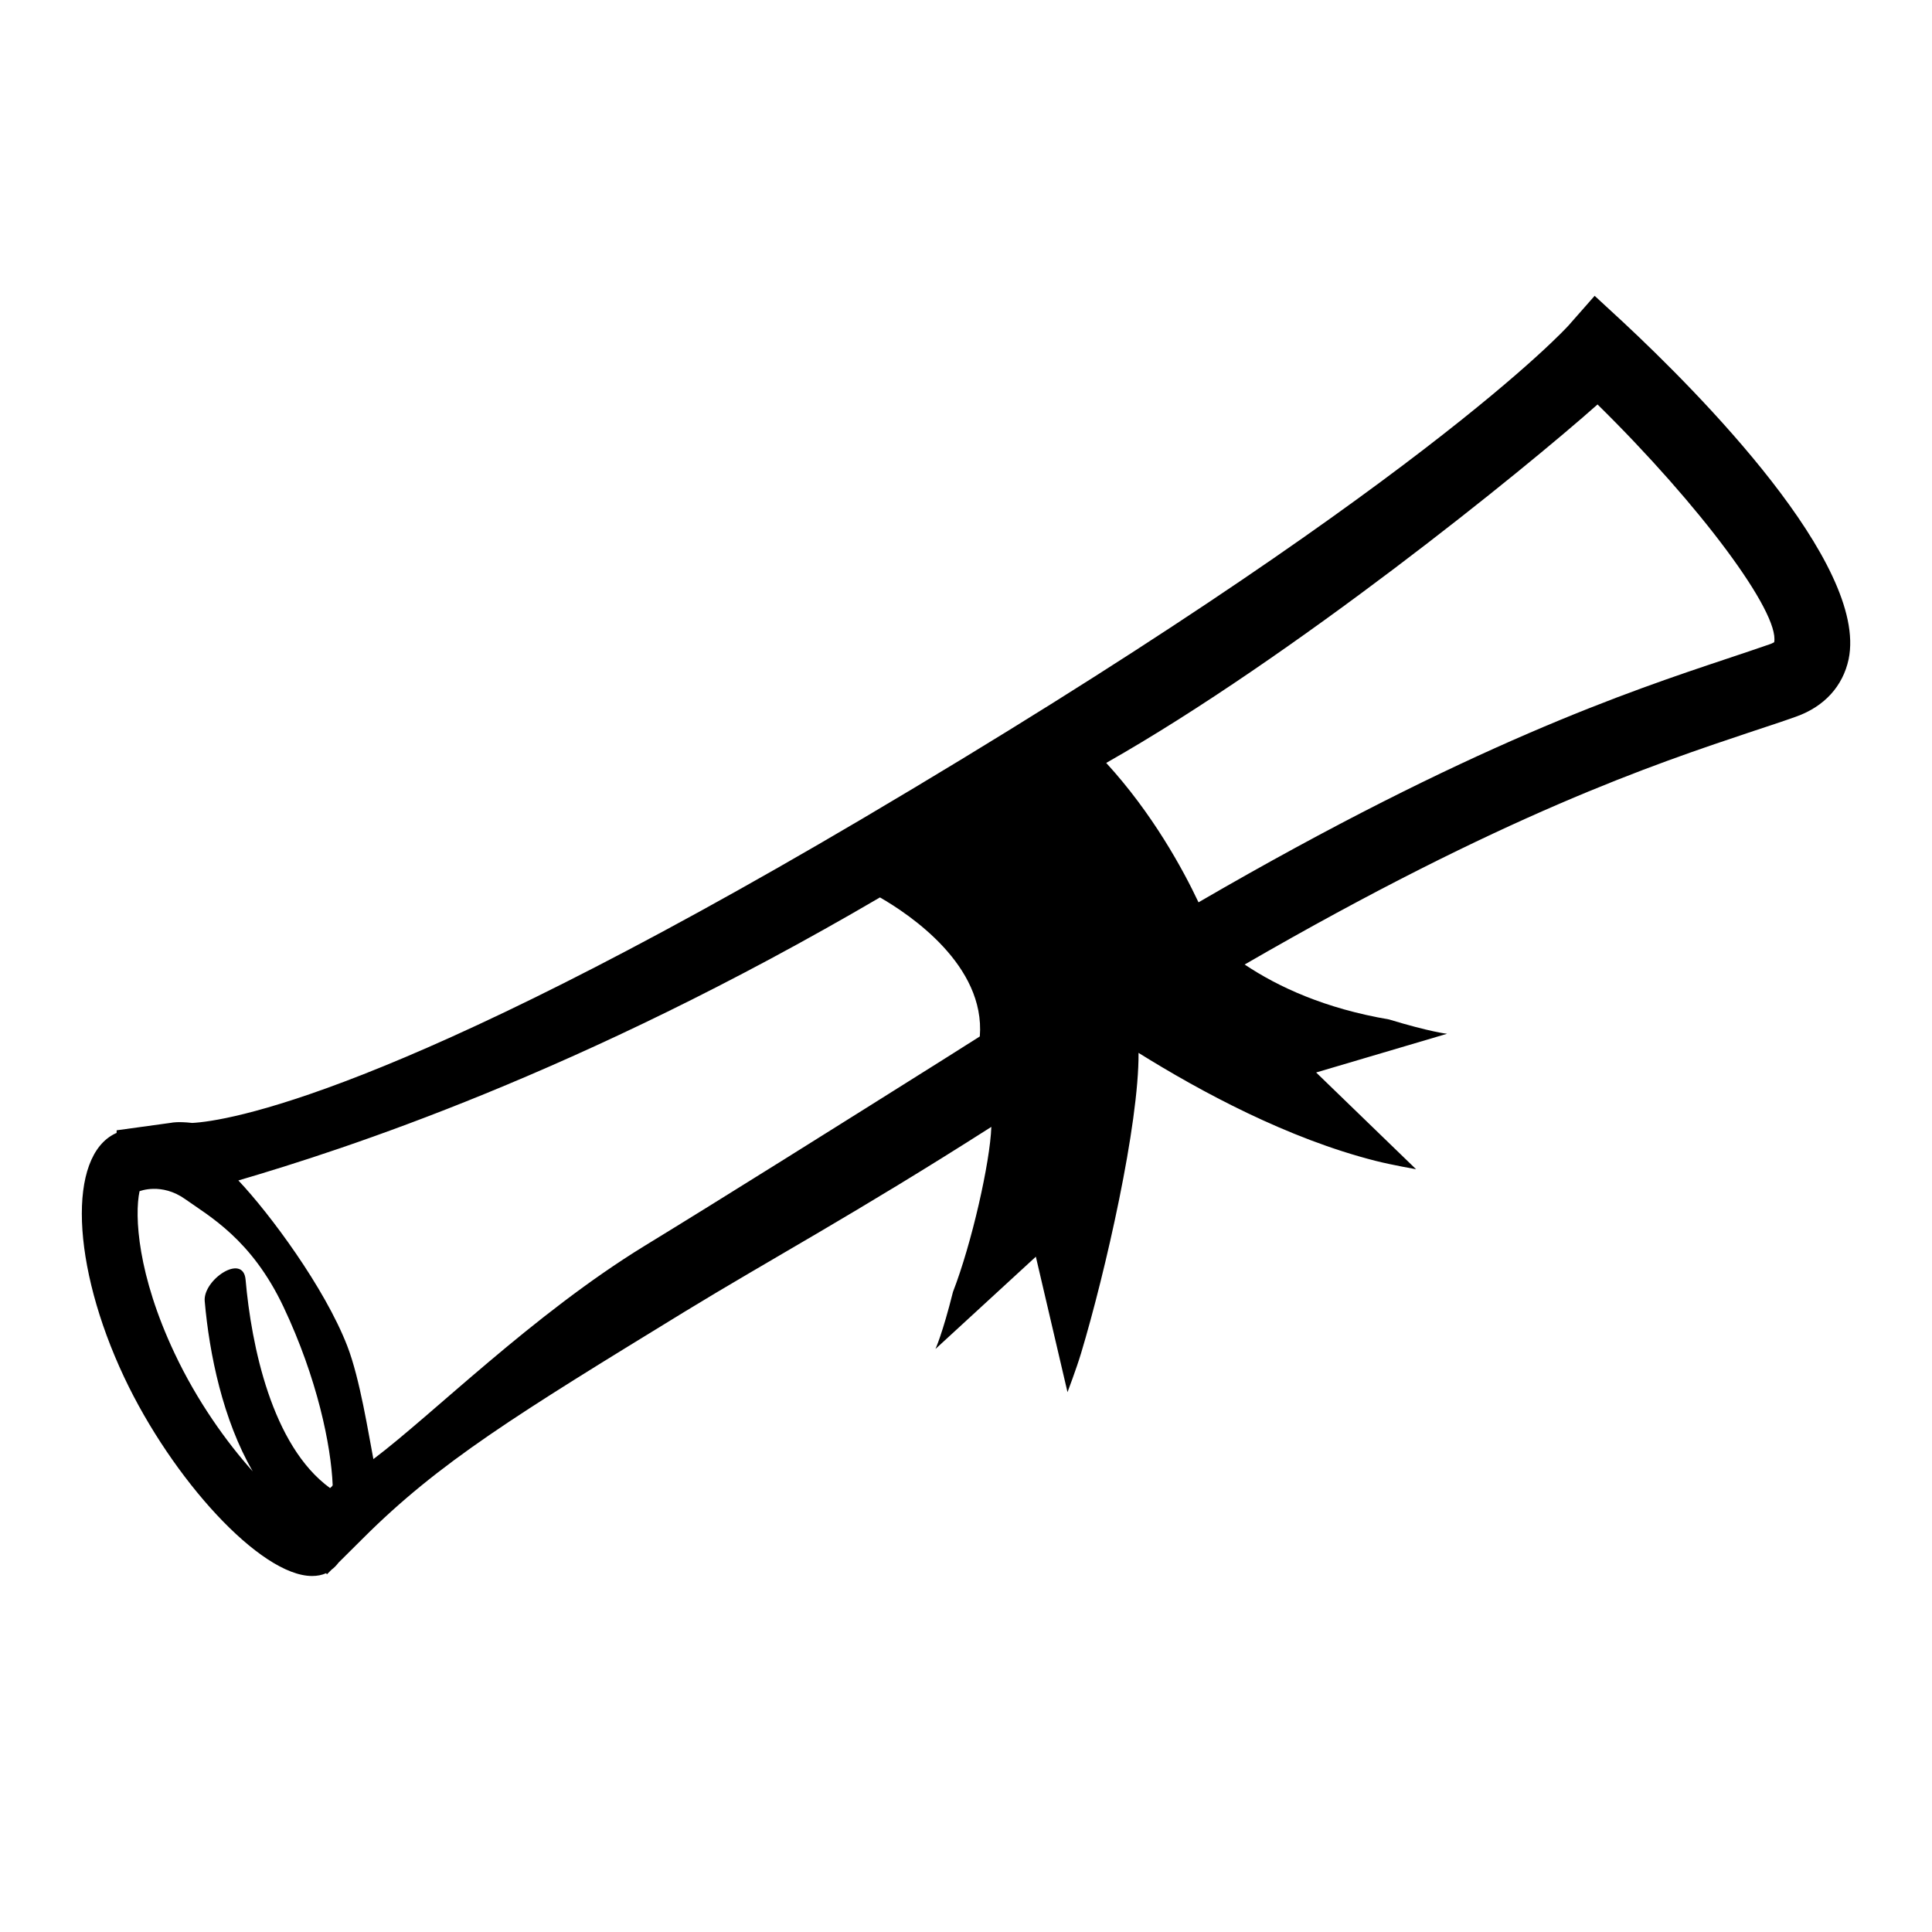
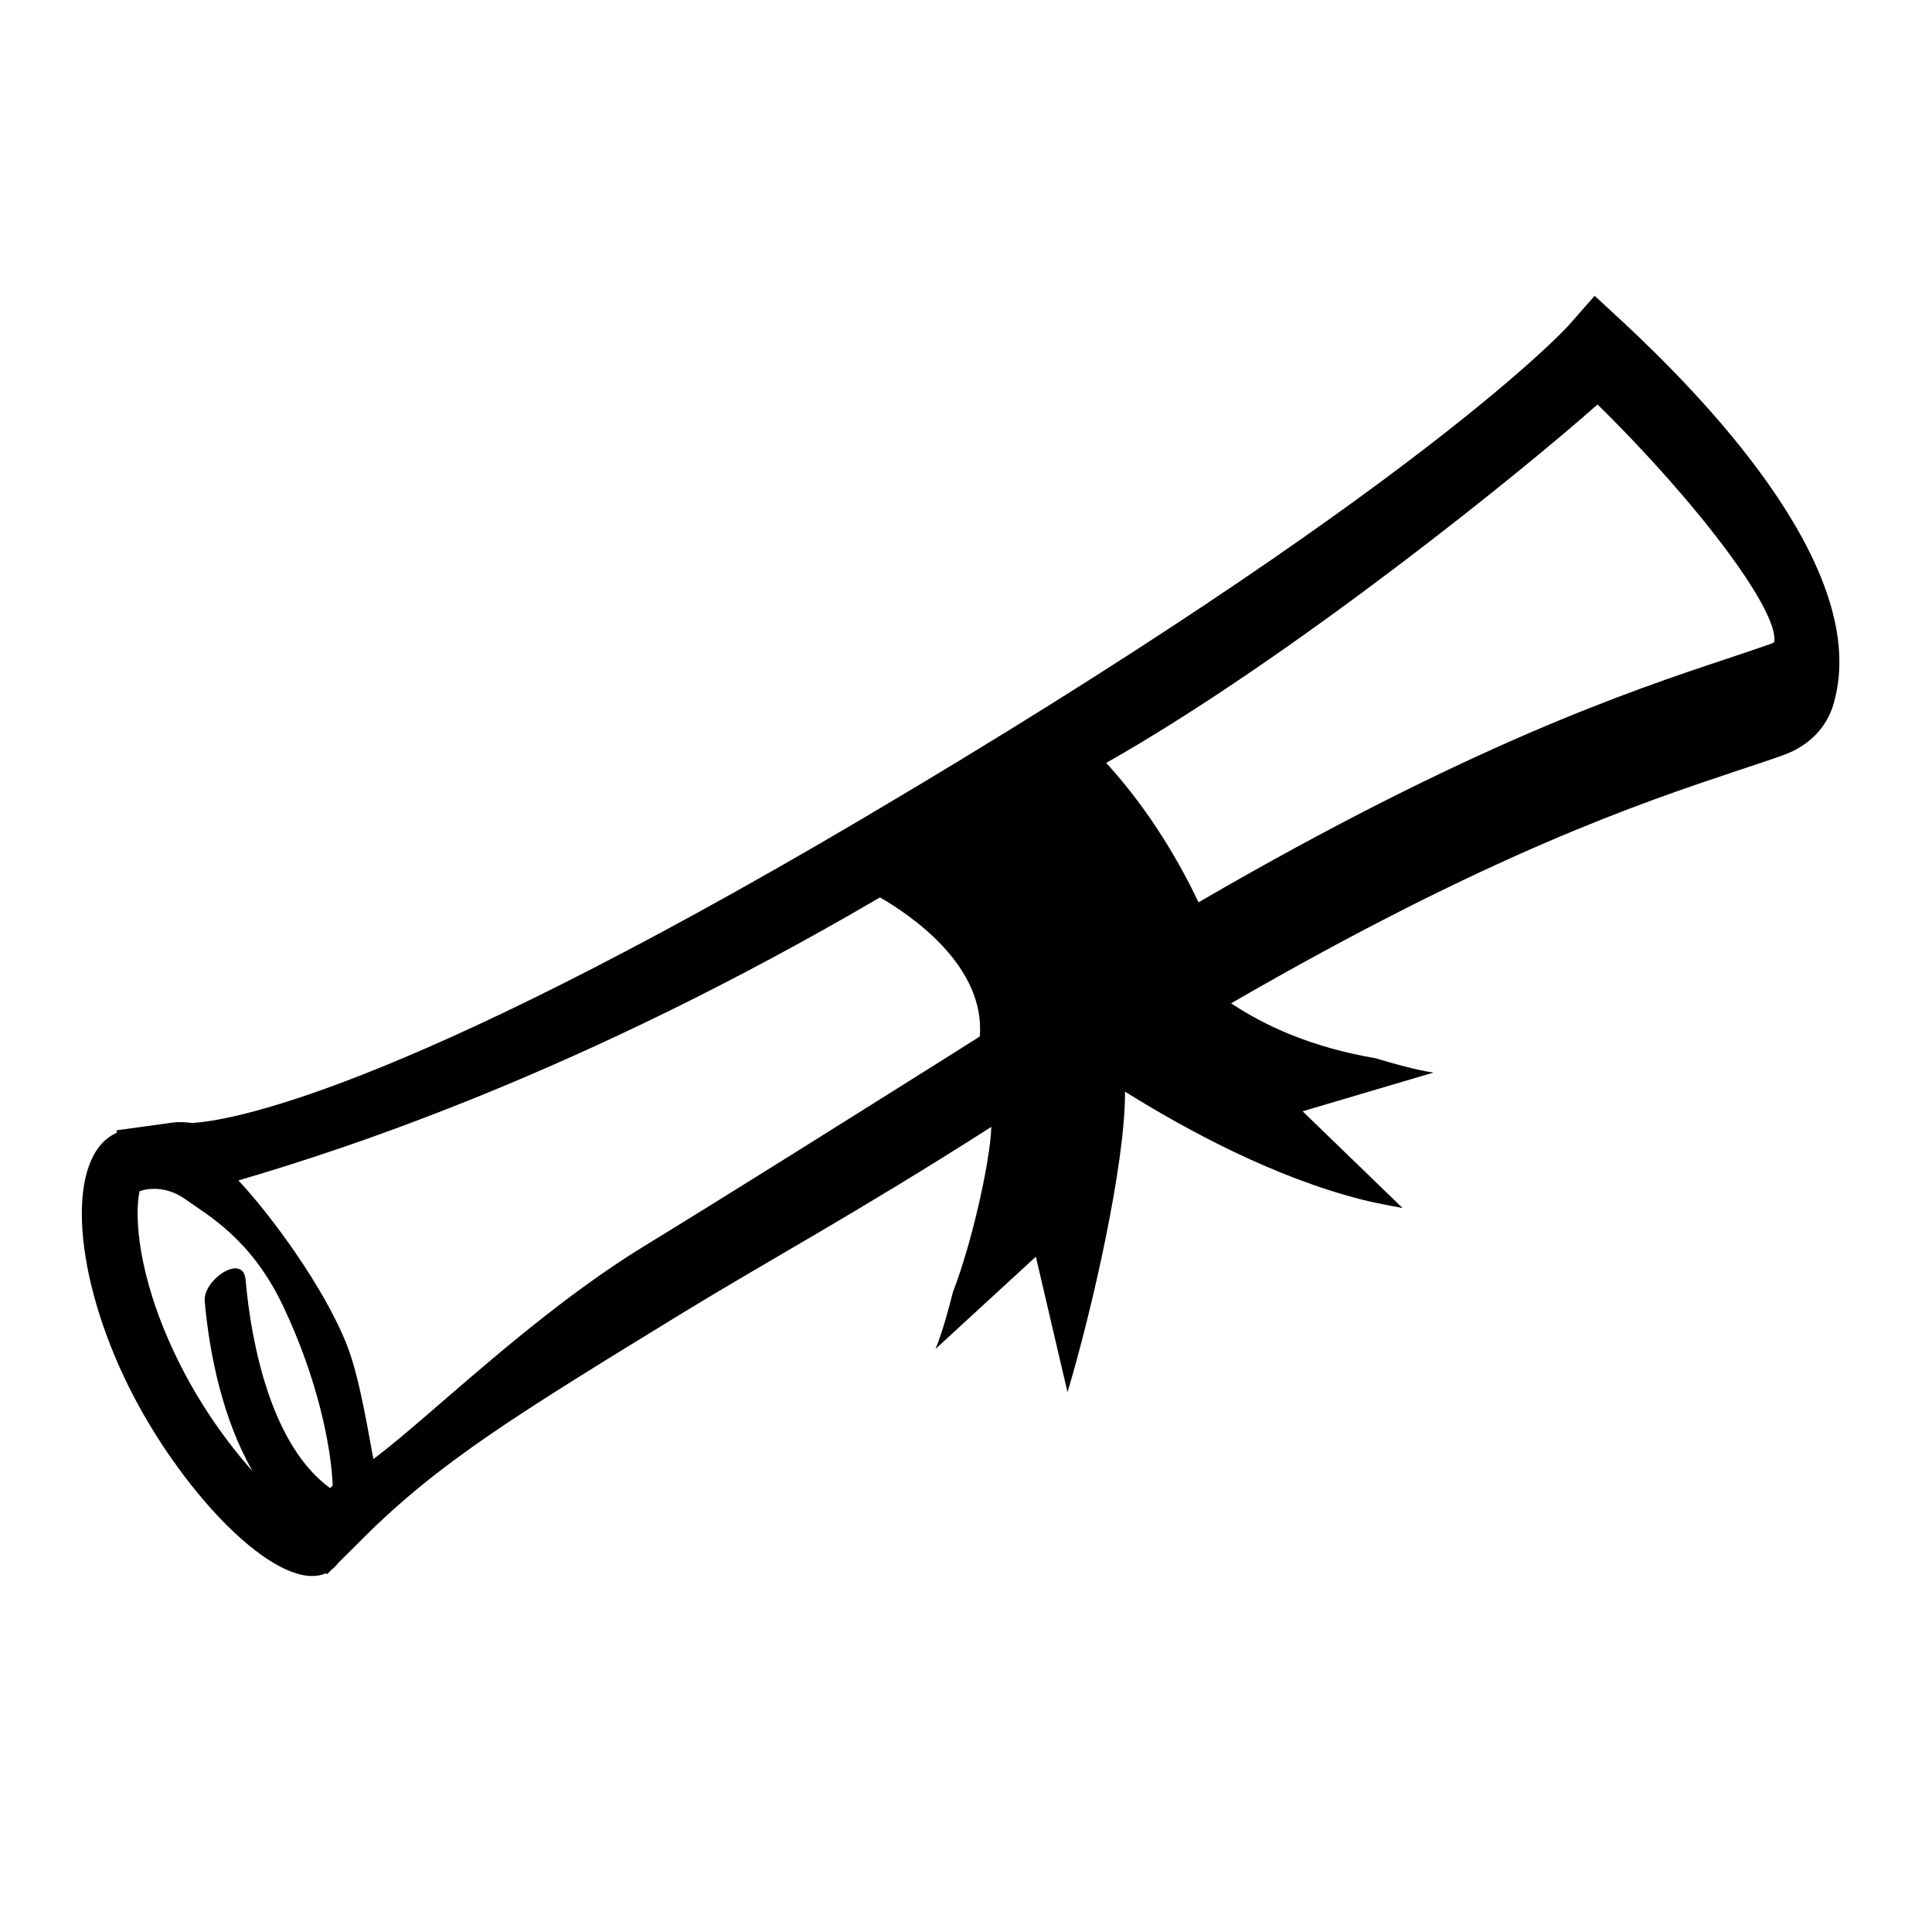
<svg xmlns="http://www.w3.org/2000/svg" version="1.1" id="Layer_1" x="0px" y="0px" width="26px" height="26px" viewBox="0 0 26 26" enable-background="new 0 0 26 26" xml:space="preserve">
-   <path d="M21.851,4.342L21.46,3.981l-0.352,0.4c-0.019,0.021-1.998,2.205-9.502,6.636c-6.342,3.743-8.572,4.071-9.019,4.095  c-0.197-0.022-0.279-0.003-0.277-0.003h0.001L1.57,15.211l-0.001,0.036c-0.006,0.002-0.01,0.004-0.015,0.006  c-0.647,0.306-0.594,1.772,0.117,3.281c0.646,1.37,1.832,2.675,2.529,2.675c0.069,0,0.132-0.012,0.19-0.038l0.009,0.016l0.064-0.064  c0.035-0.025,0.066-0.059,0.094-0.095l0.323-0.321c1.031-1.031,2.065-1.665,4.339-3.058c1.131-0.691,2.295-1.318,4.122-2.484  c-0.017,0.479-0.265,1.573-0.516,2.22c-0.142,0.567-0.236,0.769-0.236,0.769l1.351-1.242l0.426,1.823c0,0,0.119-0.313,0.182-0.522  c0.33-1.097,0.781-3.085,0.774-4.044c0.834,0.52,2.007,1.154,3.193,1.454c0.212,0.054,0.542,0.112,0.542,0.112l-1.345-1.302  l1.762-0.521c0,0-0.222-0.023-0.782-0.193c-0.858-0.146-1.489-0.436-1.942-0.739c3.496-2.022,5.51-2.695,6.814-3.131  c0.218-0.072,0.42-0.138,0.607-0.205c0.38-0.135,0.629-0.409,0.707-0.772C25.146,7.584,22.851,5.276,21.851,4.342z M2.35,18.213  c-0.499-1.056-0.542-1.854-0.472-2.182c0,0,0.295-0.121,0.615,0.107c0.32,0.228,0.892,0.539,1.322,1.449  c0.456,0.964,0.64,1.867,0.662,2.399c-0.002,0.011-0.016,0.024-0.035,0.04c-0.786-0.571-1.06-1.926-1.137-2.805  c-0.032-0.363-0.575,0.002-0.55,0.289C2.817,18.223,3,19.107,3.401,19.801C3.046,19.404,2.652,18.854,2.35,18.213z M12.718,14.244  c-1.409,0.886-3.005,1.888-4.043,2.522c-1.51,0.927-2.851,2.268-3.65,2.87c-0.064-0.327-0.18-1.08-0.351-1.521  c-0.305-0.788-1.045-1.784-1.466-2.229c1.413-0.415,4.576-1.432,8.634-3.809c0.41,0.236,1.419,0.916,1.344,1.871L12.718,14.244z   M23.828,8.666c-0.184,0.064-0.381,0.13-0.594,0.201c-1.297,0.433-3.44,1.147-7.105,3.276c-0.212-0.449-0.62-1.197-1.242-1.876  c2.521-1.43,5.621-3.944,6.612-4.824c1.388,1.365,2.452,2.801,2.377,3.2C23.876,8.643,23.862,8.652,23.828,8.666z" />
+   <path d="M21.851,4.342L21.46,3.981l-0.352,0.4c-0.019,0.021-1.998,2.205-9.502,6.636c-6.342,3.743-8.572,4.071-9.019,4.095  c-0.197-0.022-0.279-0.003-0.277-0.003h0.001L1.57,15.211l-0.001,0.036c-0.006,0.002-0.01,0.004-0.015,0.006  c-0.647,0.306-0.594,1.772,0.117,3.281c0.646,1.37,1.832,2.675,2.529,2.675c0.069,0,0.132-0.012,0.19-0.038l0.009,0.016l0.064-0.064  c0.035-0.025,0.066-0.059,0.094-0.095l0.323-0.321c1.031-1.031,2.065-1.665,4.339-3.058c1.131-0.691,2.295-1.318,4.122-2.484  c-0.017,0.479-0.265,1.573-0.516,2.22c-0.142,0.567-0.236,0.769-0.236,0.769l1.351-1.242l0.426,1.823c0.33-1.097,0.781-3.085,0.774-4.044c0.834,0.52,2.007,1.154,3.193,1.454c0.212,0.054,0.542,0.112,0.542,0.112l-1.345-1.302  l1.762-0.521c0,0-0.222-0.023-0.782-0.193c-0.858-0.146-1.489-0.436-1.942-0.739c3.496-2.022,5.51-2.695,6.814-3.131  c0.218-0.072,0.42-0.138,0.607-0.205c0.38-0.135,0.629-0.409,0.707-0.772C25.146,7.584,22.851,5.276,21.851,4.342z M2.35,18.213  c-0.499-1.056-0.542-1.854-0.472-2.182c0,0,0.295-0.121,0.615,0.107c0.32,0.228,0.892,0.539,1.322,1.449  c0.456,0.964,0.64,1.867,0.662,2.399c-0.002,0.011-0.016,0.024-0.035,0.04c-0.786-0.571-1.06-1.926-1.137-2.805  c-0.032-0.363-0.575,0.002-0.55,0.289C2.817,18.223,3,19.107,3.401,19.801C3.046,19.404,2.652,18.854,2.35,18.213z M12.718,14.244  c-1.409,0.886-3.005,1.888-4.043,2.522c-1.51,0.927-2.851,2.268-3.65,2.87c-0.064-0.327-0.18-1.08-0.351-1.521  c-0.305-0.788-1.045-1.784-1.466-2.229c1.413-0.415,4.576-1.432,8.634-3.809c0.41,0.236,1.419,0.916,1.344,1.871L12.718,14.244z   M23.828,8.666c-0.184,0.064-0.381,0.13-0.594,0.201c-1.297,0.433-3.44,1.147-7.105,3.276c-0.212-0.449-0.62-1.197-1.242-1.876  c2.521-1.43,5.621-3.944,6.612-4.824c1.388,1.365,2.452,2.801,2.377,3.2C23.876,8.643,23.862,8.652,23.828,8.666z" />
</svg>